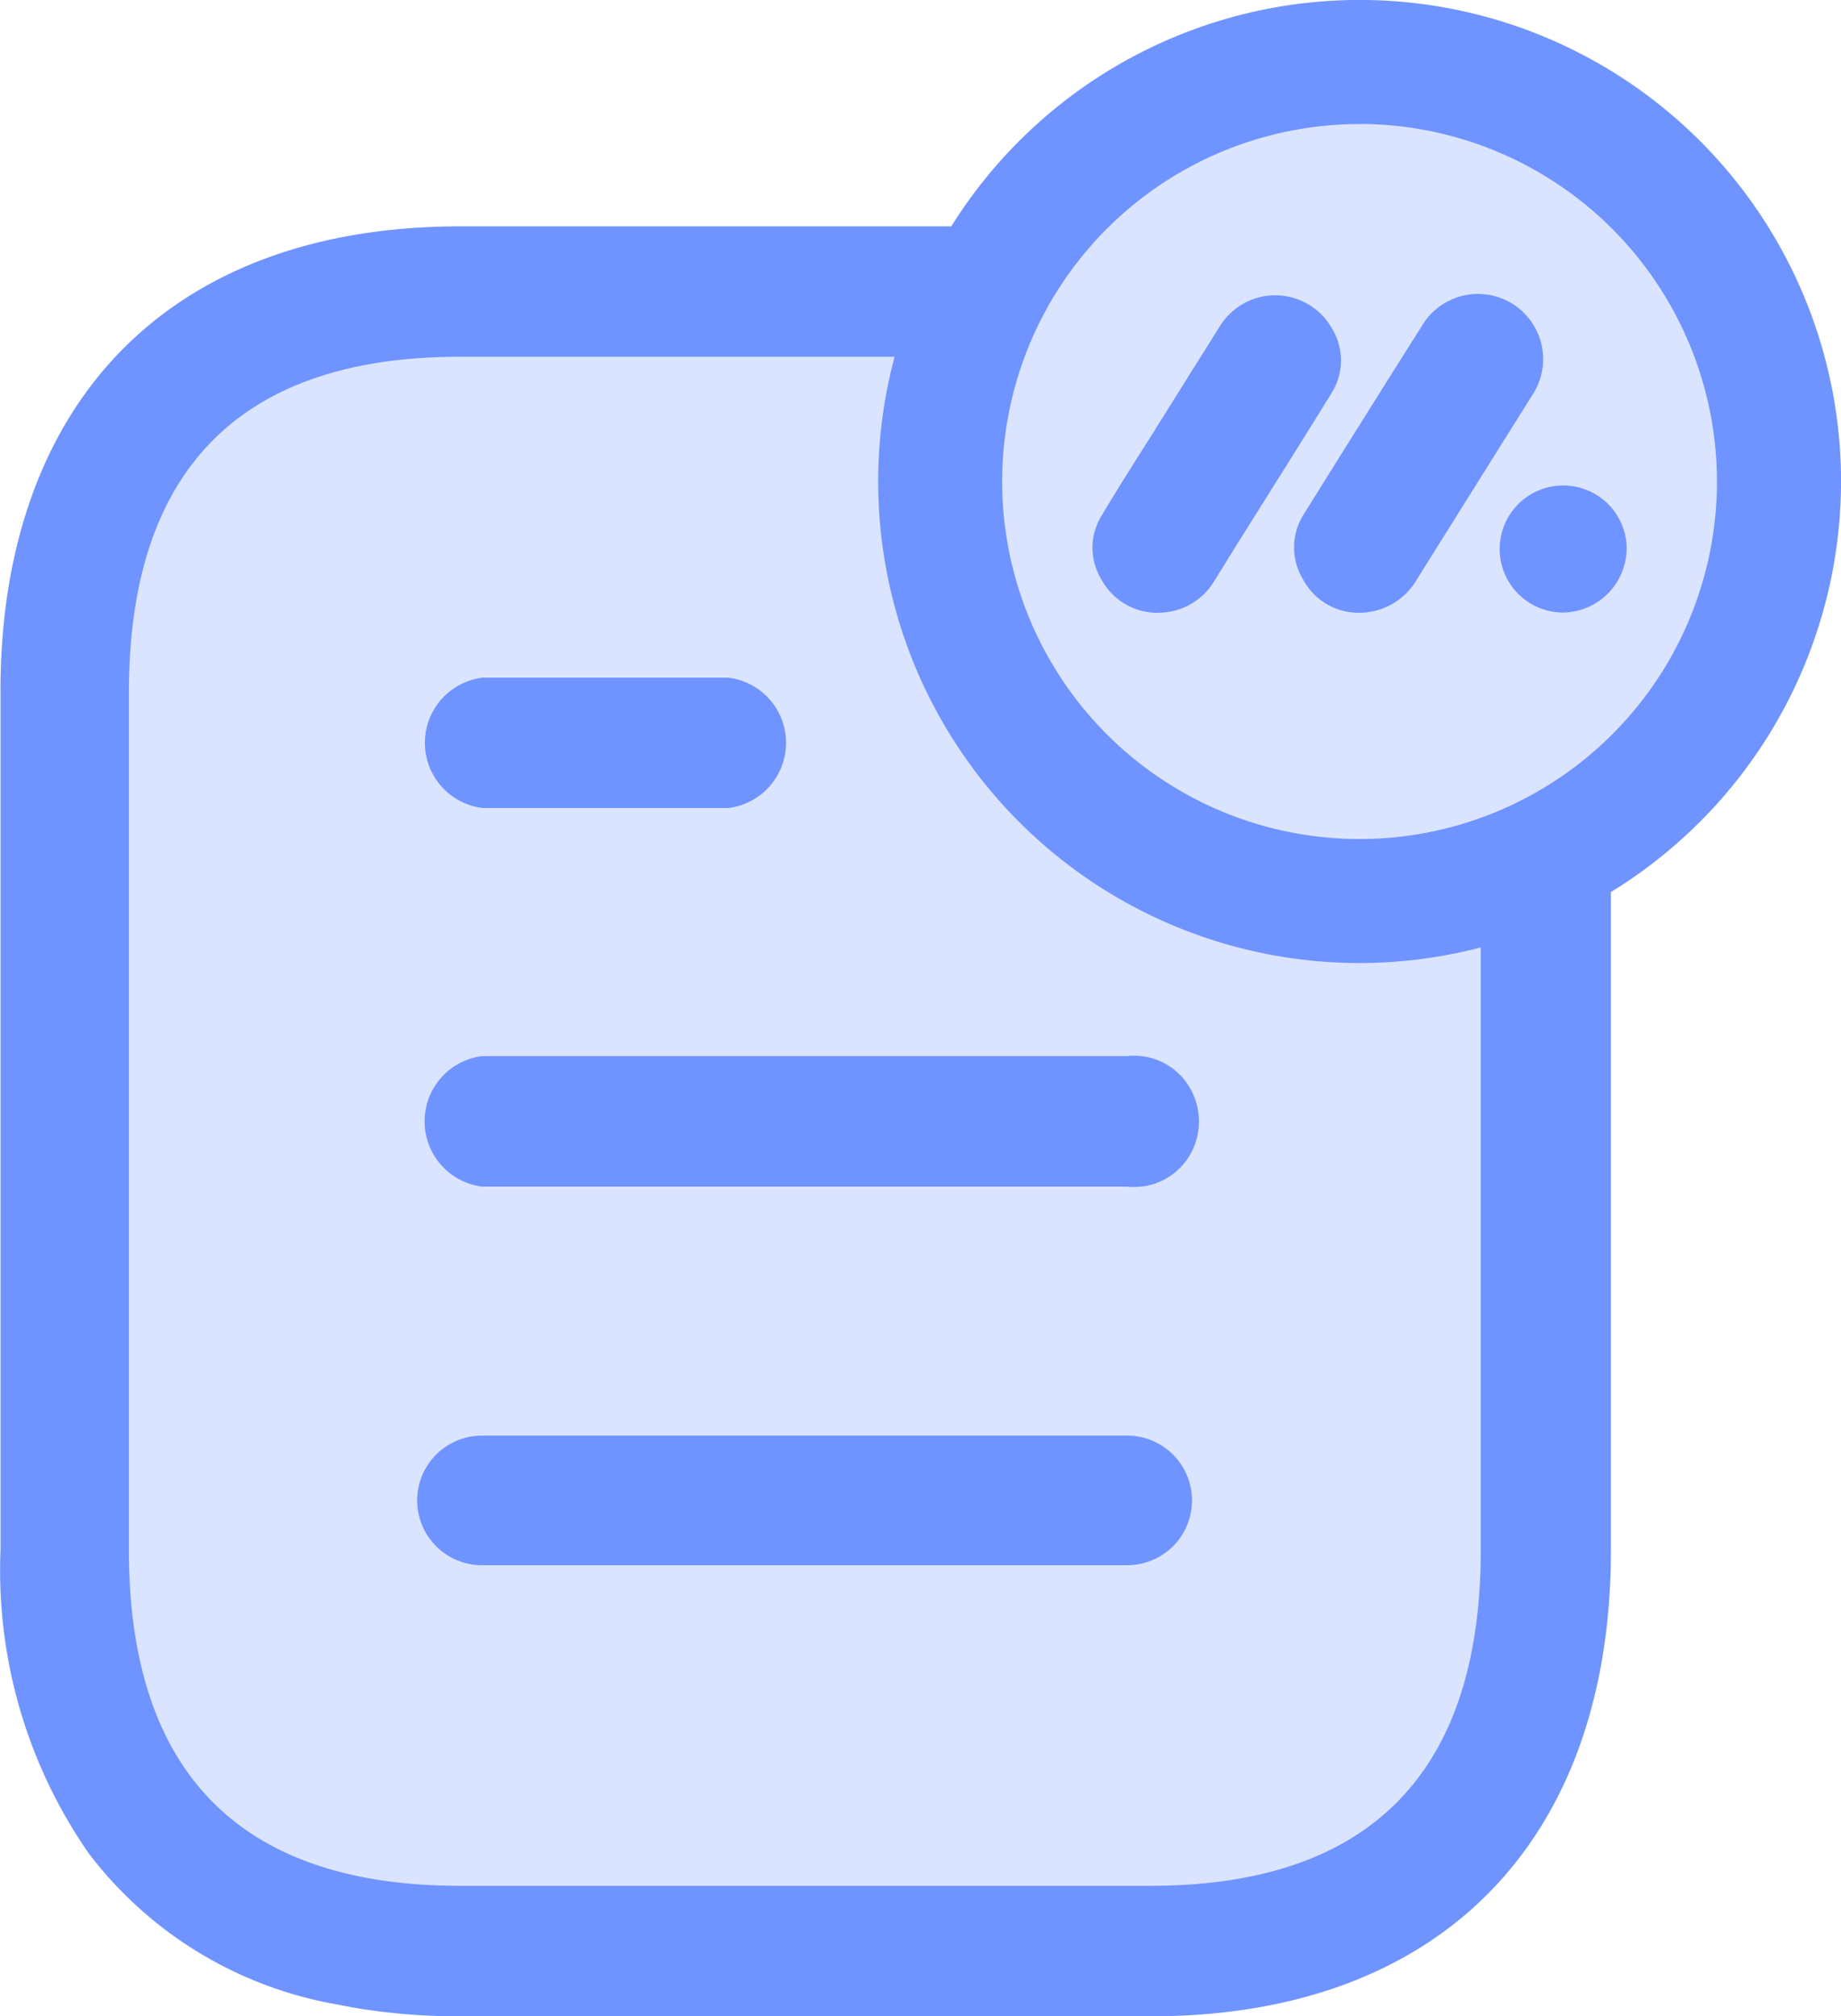
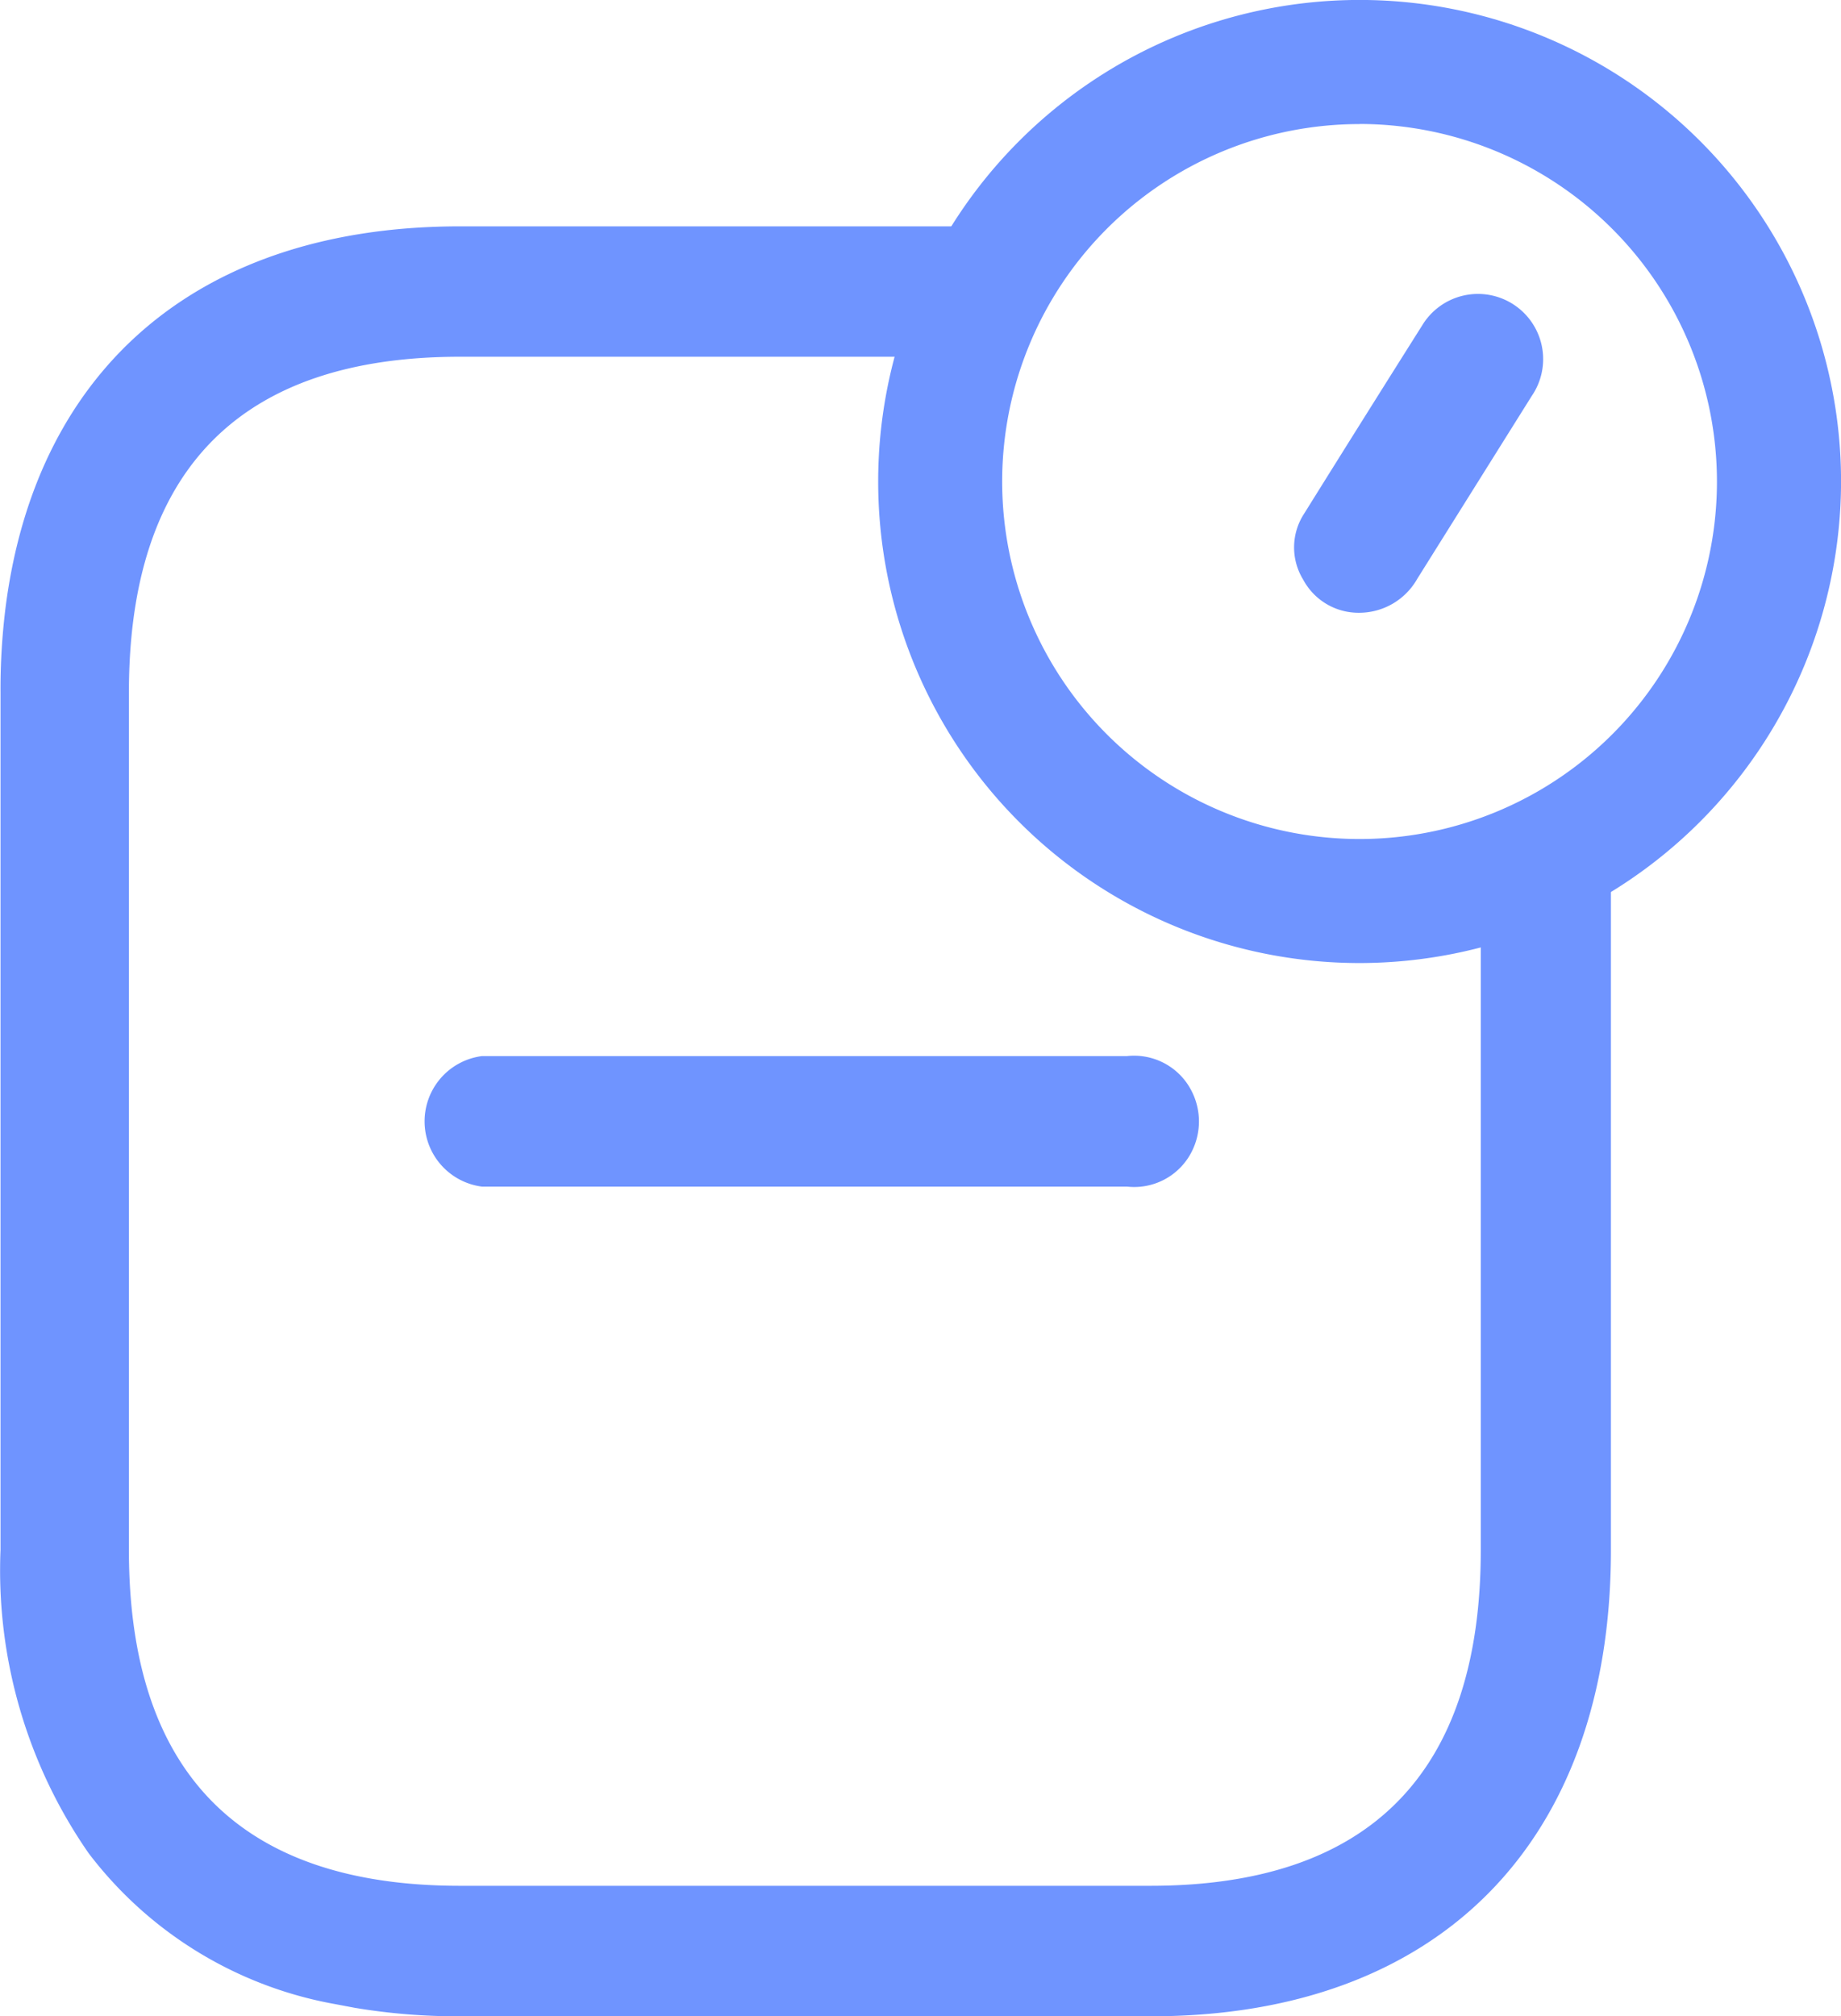
<svg xmlns="http://www.w3.org/2000/svg" width="35.647" height="39.032" viewBox="0 0 35.647 39.032">
  <defs>
    <clipPath id="clip-path">
      <rect id="Rectangle_291" data-name="Rectangle 291" width="33.048" height="36.282" fill="#6f94ff" />
    </clipPath>
  </defs>
  <g id="Groupe_949" data-name="Groupe 949" transform="translate(-5956.742 20898.508)">
    <g id="Groupe_930" data-name="Groupe 930" transform="translate(5957.858 -20897.027)" opacity="0.25" style="mix-blend-mode: normal;isolation: isolate">
      <g id="Groupe_929" data-name="Groupe 929">
        <g id="Groupe_928" data-name="Groupe 928" clip-path="url(#clip-path)">
-           <path id="Tracé_766" data-name="Tracé 766" d="M33.925,9A7.833,7.833,0,0,0,18.971,5.73H8.916a8.039,8.039,0,0,0-8.04,8.039V29.4a8.04,8.04,0,0,0,8.04,8.04H21.5a8.039,8.039,0,0,0,8.039-8.04V16.029A7.84,7.84,0,0,0,33.925,9" transform="translate(-0.877 -1.163)" fill="#6f94ff" />
-         </g>
+           </g>
      </g>
    </g>
-     <path id="Tracé_767" data-name="Tracé 767" d="M20.089,21.81H7.595a1.254,1.254,0,0,0,0,2.509H20.089a1.254,1.254,0,0,0,0-2.509" transform="translate(5958.479 -20892.527)" fill="#6f94ff" />
-     <path id="Tracé_768" data-name="Tracé 768" d="M12.33,12.82a1.271,1.271,0,0,0,0-2.524H7.577a1.271,1.271,0,0,0,0,2.524Z" transform="translate(5958.512 -20895.686)" fill="#6f94ff" />
    <path id="Tracé_769" data-name="Tracé 769" d="M21.255,16.634a1.25,1.25,0,0,0-1.2-.587H7.564a1.274,1.274,0,0,0,0,2.527H20.057v0a1.248,1.248,0,0,0,1.2-.587,1.292,1.292,0,0,0,0-1.349" transform="translate(5958.51 -20894.111)" fill="#6f94ff" />
    <path id="Tracé_770" data-name="Tracé 770" d="M28.673,16.3V29.064c0,4.312-2.152,6.5-6.4,6.5H8.907c-4.253,0-6.41-2.189-6.41-6.5v-16.6c0-4.312,2.157-6.5,6.411-6.5h9.473a9.768,9.768,0,0,1,1.024-2.524H8.909C3.927,3.439.717,6.122.111,10.8a12.734,12.734,0,0,0-.1,1.663v16.6a9.6,9.6,0,0,0,1.706,5.87A7.7,7.7,0,0,0,6.5,37.856l.377.071a12.033,12.033,0,0,0,2.028.163H22.293c5.572,0,8.9-3.374,8.9-9.025V15.3a9.817,9.817,0,0,1-2.522,1" transform="translate(5956.741 -20897.566)" fill="#6f94ff" />
    <path id="Tracé_771" data-name="Tracé 771" d="M22.668,18.643a9.322,9.322,0,1,1,9.322-9.322,9.331,9.331,0,0,1-9.322,9.322m0-16.241a6.92,6.92,0,1,0,6.919,6.92A6.927,6.927,0,0,0,22.668,2.4" transform="translate(5960.4 -20898.508)" fill="#6f94ff" />
-     <path id="Tracé_772" data-name="Tracé 772" d="M17.862,10.632A1.231,1.231,0,0,1,16.784,10a1.18,1.18,0,0,1,0-1.255c.329-.556.68-1.1,1.023-1.644q.631-1.011,1.266-2.021a1.26,1.26,0,0,1,2.172.055,1.183,1.183,0,0,1-.02,1.255c-.584.949-1.181,1.891-1.772,2.835-.168.269-.333.539-.5.805a1.259,1.259,0,0,1-1.083.6" transform="translate(5961.292 -20897.277)" fill="#6f94ff" />
    <path id="Tracé_773" data-name="Tracé 773" d="M20.9,10.631a1.214,1.214,0,0,1-1.058-.64,1.194,1.194,0,0,1,.018-1.279Q21,6.883,22.147,5.066a1.262,1.262,0,1,1,2.12,1.368L22.05,9.974a1.293,1.293,0,0,1-1.145.657" transform="translate(5962.134 -20897.277)" fill="#6f94ff" />
-     <path id="Tracé_774" data-name="Tracé 774" d="M24.042,9.834a1.23,1.23,0,1,1,1.219-1.317,1.25,1.25,0,0,1-1.219,1.317" transform="translate(5962.976 -20896.484)" fill="#6f94ff" />
  </g>
</svg>